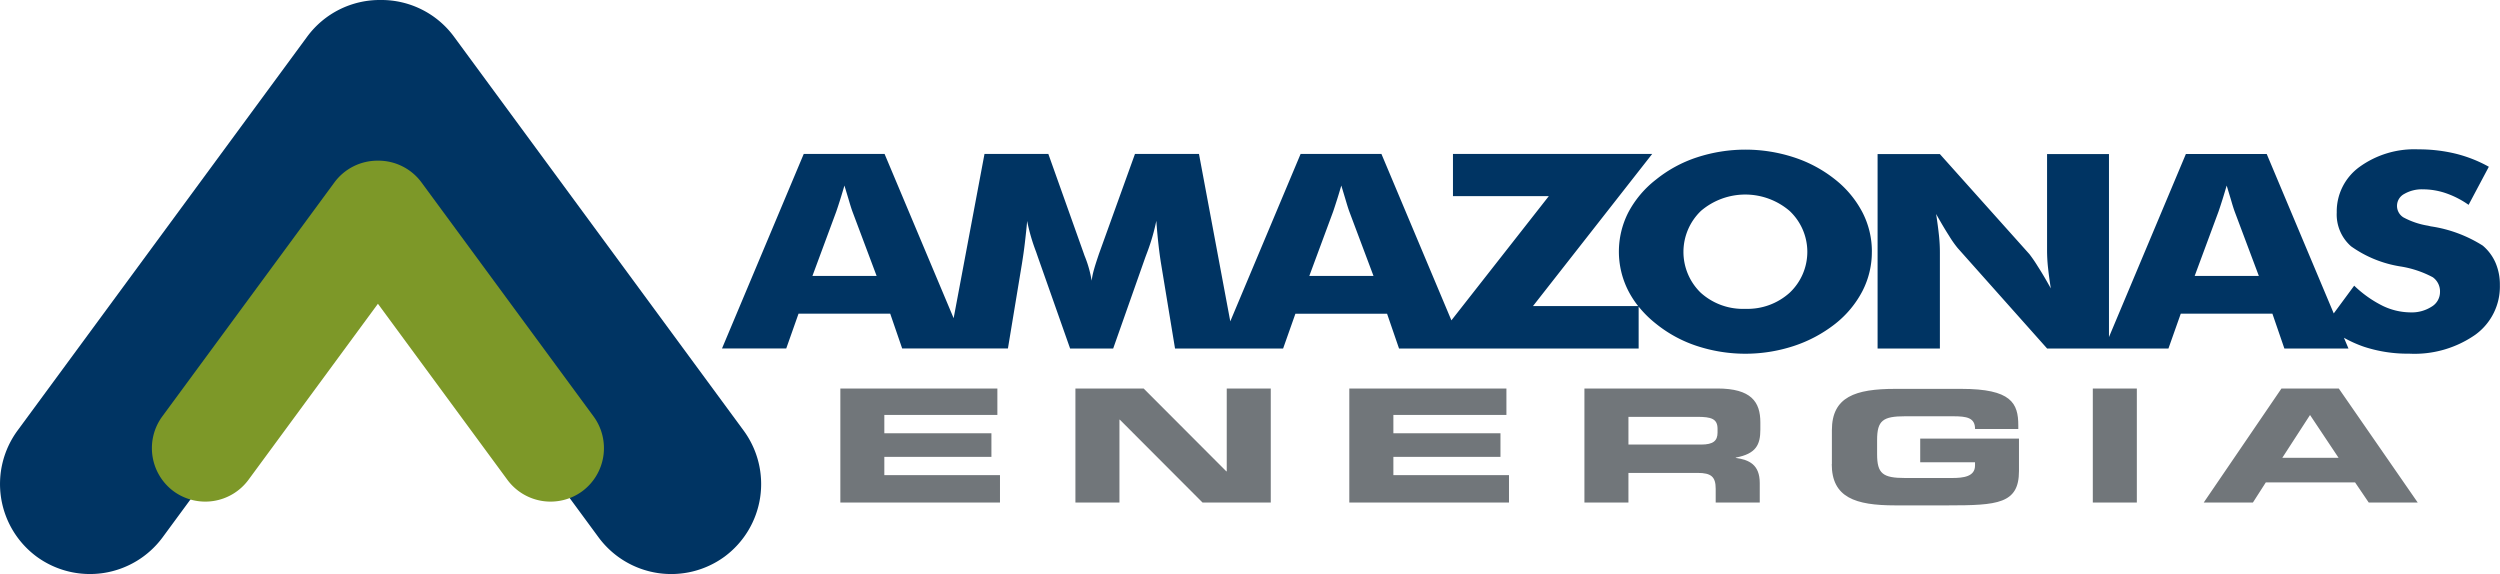
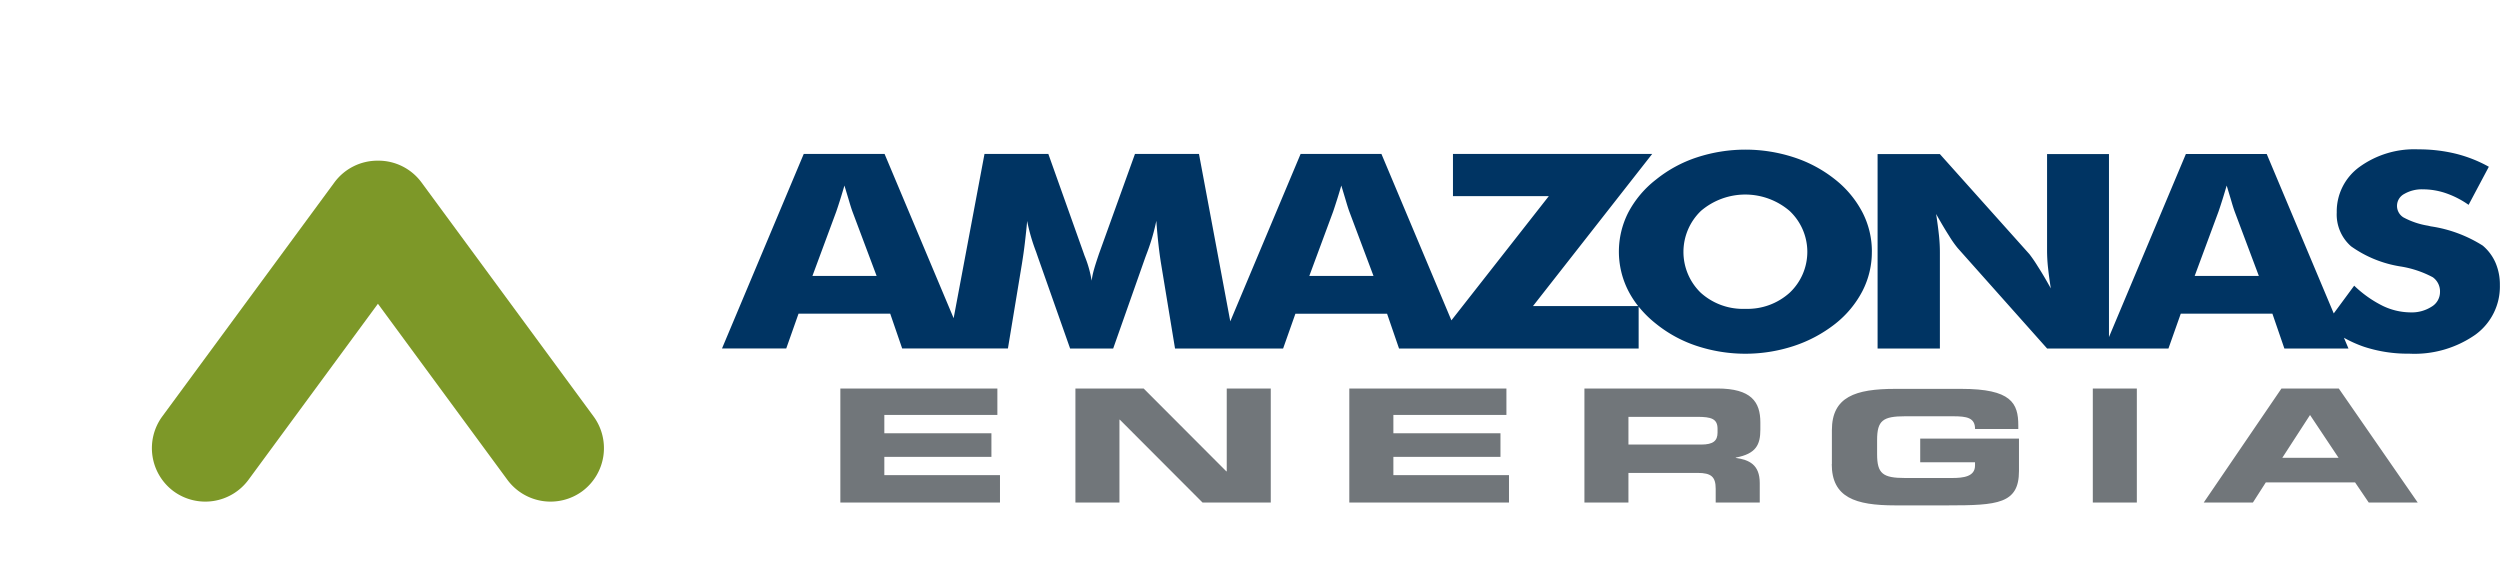
<svg xmlns="http://www.w3.org/2000/svg" width="174.202" height="40" viewBox="0 0 174.202 40">
  <defs>
    <style>.a{fill:#003463;}.a,.b,.c{fill-rule:evenodd;}.b{fill:#7d9828;}.c{fill:#71767a;}</style>
  </defs>
  <g transform="translate(416 -178)">
    <g transform="translate(-416 178)">
-       <path class="a" d="M132.98,697.169a6.278,6.278,0,0,1,5.112,2.551l20.194,27.462a6.294,6.294,0,0,1-1.338,8.774h0a6.294,6.294,0,0,1-8.774-1.338L132.98,713.956l-15.193,20.661a6.294,6.294,0,0,1-8.774,1.338h0a6.294,6.294,0,0,1-1.338-8.774l20.194-27.462A6.279,6.279,0,0,1,132.98,697.169Z" transform="translate(-106.461 -697.169)" />
      <path class="b" d="M231.532,812.82a3.729,3.729,0,0,1,3.036,1.515l11.994,16.311a3.739,3.739,0,0,1-.795,5.211h0a3.739,3.739,0,0,1-5.211-.795l-9.024-12.272-9.024,12.272a3.739,3.739,0,0,1-5.211.795h0a3.739,3.739,0,0,1-.795-5.211L228.5,814.335A3.729,3.729,0,0,1,231.532,812.82Z" transform="translate(-205.198 -801.624)" />
      <path class="c" d="M711.335,984.754h11.124v-1.91H714.4v-1.273h7.462v-1.646H714.4v-1.273h7.877v-1.844H711.335v7.946Zm16.38,0h3.068v-5.773h.028l5.762,5.773h4.754v-7.946h-3.068v5.773h-.028l-5.762-5.773h-4.754v7.946Zm19.088,0h11.124v-1.91h-8.056v-1.273h7.462v-1.646h-7.462v-1.273h7.877v-1.844H746.8v7.946Zm19.447-5.971h4.8c.967,0,1.409.132,1.409.834v.263c0,.571-.3.834-1.133.834H766.25v-1.932Zm-3.068,5.971h3.068v-2.064h4.823c.953,0,1.257.275,1.257,1.109v.955H775.4V983.4c0-1.306-.76-1.624-1.672-1.756v-.022c1.41-.263,1.714-.889,1.714-1.954v-.5c0-1.427-.636-2.36-3-2.36h-9.259v7.946Zm17.236-2.678c0,2.327,1.645,2.876,4.408,2.876h3.69c3.455,0,4.947-.11,4.947-2.393V980.3h-6.882v1.646H790.4v.231c0,.768-.8.867-1.6.867h-3.275c-1.548,0-1.948-.3-1.948-1.657V980.4c0-1.361.4-1.657,1.948-1.657h3.33c.981,0,1.548.1,1.548.889h3.013v-.252c0-1.547-.484-2.546-3.966-2.546h-4.615c-2.764,0-4.408.549-4.408,2.875v2.371Zm18.19,2.678h3.068v-7.946h-3.068v7.946Zm7.729,0h3.427l.9-1.405h6.218l.953,1.405h3.413l-5.5-7.946h-3.994l-5.417,7.946Zm7.407-6.1,1.99,2.985H811.81Z" transform="translate(-652.779 -949.737)" />
      <path class="a" d="M728.749,813.54h4.472l-1.68-4.474c-.05-.136-.123-.354-.211-.657s-.208-.692-.35-1.166c-.1.332-.192.651-.288.954s-.188.591-.285.869l-1.657,4.474ZM706.655,818.6V805.047h4.338l6.237,6.97a9.632,9.632,0,0,1,.588.859c.277.427.577.938.907,1.532-.089-.562-.154-1.062-.2-1.5s-.061-.828-.061-1.166v-6.695h4.314V817.8l5.359-12.756h5.633l4.67,11.108,1.425-1.933a8,8,0,0,0,1.976,1.4,4.52,4.52,0,0,0,1.942.461,2.557,2.557,0,0,0,1.48-.4,1.181,1.181,0,0,0,.581-1.008,1.208,1.208,0,0,0-.5-1.039,7.128,7.128,0,0,0-2.265-.755,8.123,8.123,0,0,1-3.43-1.4,2.949,2.949,0,0,1-1-2.36,3.828,3.828,0,0,1,1.584-3.172,6.511,6.511,0,0,1,4.107-1.226,10.87,10.87,0,0,1,2.588.3,9.357,9.357,0,0,1,2.319.913l-1.411,2.654a6.28,6.28,0,0,0-1.573-.809,4.966,4.966,0,0,0-1.592-.272,2.446,2.446,0,0,0-1.315.319.941.941,0,0,0-.065,1.633,5.4,5.4,0,0,0,1.715.581l.2.047a9.277,9.277,0,0,1,3.618,1.343,3.268,3.268,0,0,1,.892,1.2,3.832,3.832,0,0,1,.3,1.551,4.137,4.137,0,0,1-1.723,3.466,7.405,7.405,0,0,1-4.6,1.311,9.773,9.773,0,0,1-3.142-.48,8.556,8.556,0,0,1-1.4-.628l.315.748H735l-.834-2.426H727.78l-.858,2.426h-8.455l-6.233-7a7.288,7.288,0,0,1-.6-.856c-.277-.43-.573-.935-.9-1.516.088.569.154,1.071.2,1.51s.062.828.062,1.166V818.6Zm-.4-6.748a5.932,5.932,0,0,1-.654,2.739,7.058,7.058,0,0,1-1.9,2.288,9.456,9.456,0,0,1-2.884,1.542,10.818,10.818,0,0,1-6.752,0,9.018,9.018,0,0,1-2.842-1.542,7.63,7.63,0,0,1-1.218-1.2v2.92H673.309l-.834-2.426h-6.387l-.857,2.426H657.7l-.965-5.861c-.069-.414-.131-.872-.188-1.381s-.108-1.058-.15-1.656a14.553,14.553,0,0,1-.619,2.148q-.1.265-.15.4l-2.238,6.35h-3l-2.238-6.35-.138-.4a12.954,12.954,0,0,1-.619-2.139c-.042.512-.1,1.021-.158,1.523s-.131,1-.212,1.5l-.969,5.861h-7.369l-.834-2.426h-6.387l-.857,2.426h-4.476l5.695-13.554h5.633l4.812,11.445,2.15-11.445h4.449l2.488,6.989c.015.051.046.13.092.243a7.833,7.833,0,0,1,.438,1.6,5.31,5.31,0,0,1,.169-.8c.081-.294.2-.648.338-1.061l2.511-6.97h4.461l2.181,11.664,4.9-11.664h5.633l4.875,11.594,6.788-8.656h-6.679v-2.938h13.881l-8.306,10.6h7.33a6.481,6.481,0,0,1-.686-1.062,6.008,6.008,0,0,1,0-5.466,7.079,7.079,0,0,1,1.934-2.291,9.017,9.017,0,0,1,2.842-1.542,10.879,10.879,0,0,1,6.772,0,9.136,9.136,0,0,1,2.865,1.542,7.107,7.107,0,0,1,1.9,2.287,5.927,5.927,0,0,1,.658,2.739Zm-8.813,3.981a4.383,4.383,0,0,0,3.092-1.128,3.911,3.911,0,0,0-.016-5.7,4.754,4.754,0,0,0-6.168,0,3.961,3.961,0,0,0-.019,5.706,4.383,4.383,0,0,0,3.111,1.122Zm-30.385-2.294h4.472l-1.68-4.474c-.05-.136-.123-.354-.212-.657s-.208-.692-.35-1.166c-.1.332-.192.651-.289.954s-.188.591-.284.869l-1.657,4.474Zm-34.623,0h4.472l-1.68-4.474c-.05-.136-.123-.354-.212-.657s-.208-.692-.35-1.166c-.1.332-.192.651-.288.954s-.188.591-.285.869Z" transform="translate(-575.823 -794.313)" />
    </g>
  </g>
</svg>